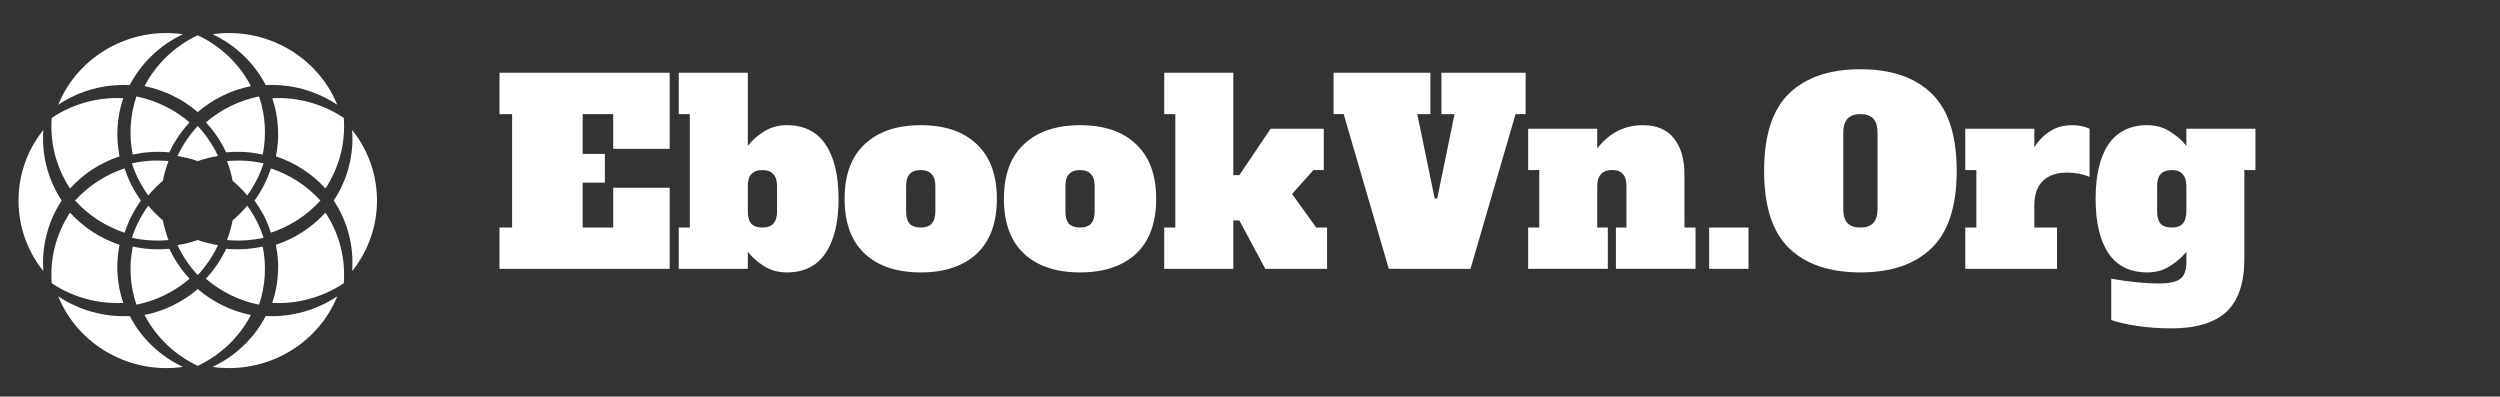
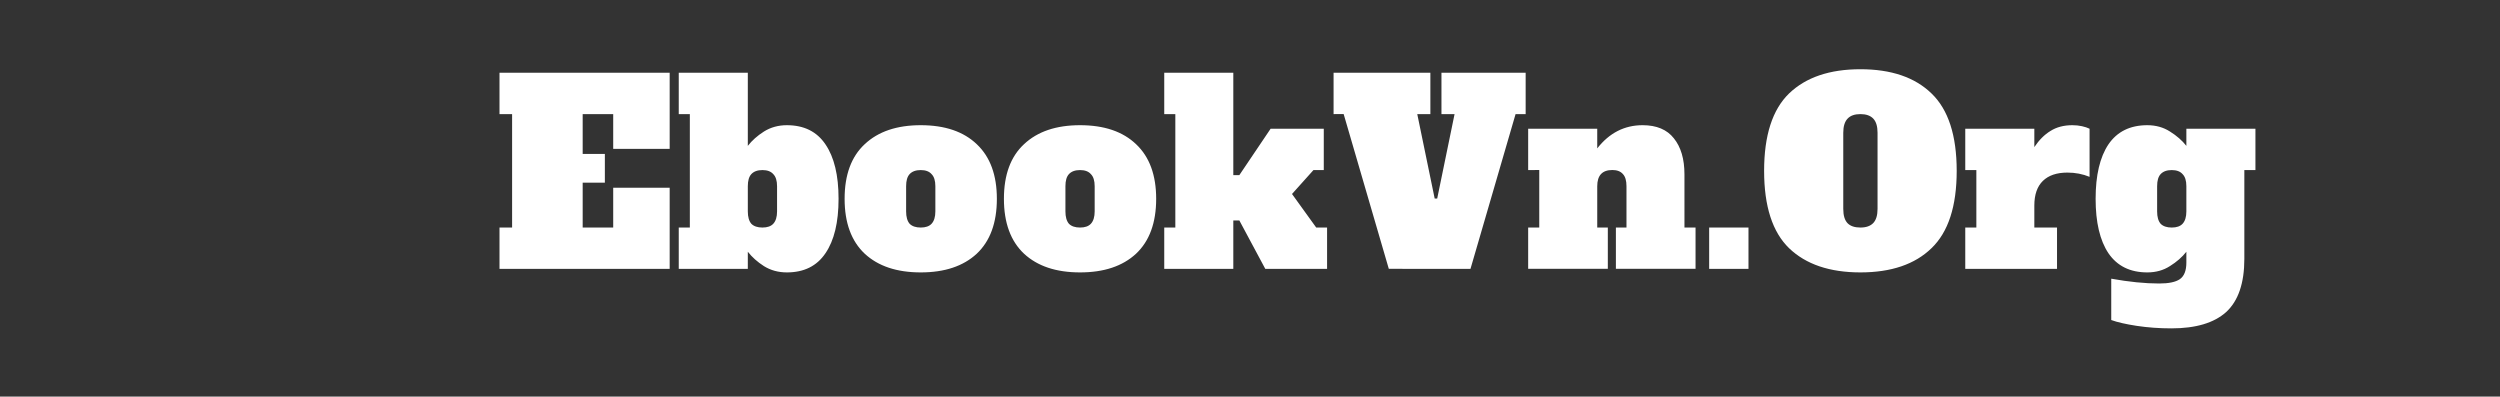
<svg xmlns="http://www.w3.org/2000/svg" version="1.2" viewBox="0 0 4463 708" width="4463" height="708">
  <rect x="0" y="0" width="4463" height="708" fill="#333333" stroke="none" />
  <title>logo2</title>
  <style>
		.s0 { fill: #ffffff } 
	</style>
-   <path id="Layer" fill-rule="evenodd" class="s0" d="m602.1 529c-35.4 87.1-128 139.5-222.6 126 10.1-4.8 19.8-10.4 29.1-16.7 9.2-6.3 17.9-13.4 25.9-21.1 8.1-7.7 15.5-16 22.2-24.9 6.6-8.9 12.6-18.3 17.7-28.1 11.2 0.5 22.5 0.2 33.7-1 11.2-1.3 22.3-3.4 33.1-6.4 10.8-2.9 21.4-6.8 31.6-11.5 10.2-4.6 20-10.1 29.3-16.3zm-275.6 126c-94.7 13.5-187.2-38.9-222.6-126 9.3 6.2 19.1 11.7 29.3 16.3 10.2 4.7 20.8 8.6 31.6 11.5 10.8 3 21.9 5.1 33.1 6.4 11.2 1.2 22.4 1.5 33.7 1 5.1 9.8 11 19.2 17.7 28.1 6.7 8.9 14.1 17.2 22.2 24.9 8 7.7 16.7 14.8 25.9 21.1 9.2 6.3 19 11.9 29.1 16.7zm103.7-64.6c-6.7 8.9-14.1 17.2-22.1 24.9-8.1 7.8-16.8 14.8-26 21.1-9.2 6.3-19 11.9-29.1 16.7-10.2-4.8-19.9-10.4-29.1-16.7-9.2-6.3-17.9-13.4-26-21.1-8-7.7-15.4-16-22.1-24.9-6.7-8.9-12.6-18.3-17.8-28.1q13.2-2.6 25.9-6.9 12.7-4.3 24.7-10.2 12-5.9 23.2-13.2 11.1-7.3 21.2-16 10.1 8.7 21.2 16 11.2 7.3 23.2 13.2 12 5.9 24.7 10.2 12.7 4.3 25.8 6.9c-5.1 9.8-11 19.2-17.7 28.1zm38.8-150.2q2.6 12.9 3.5 26 0.9 13.1 0.1 26.3-0.8 13.1-3.4 26-2.5 12.9-6.7 25.4-13.2-2.6-25.9-6.9-12.7-4.3-24.7-10.2-12-5.9-23.1-13.2-11.2-7.3-21.3-16 5.6-6 10.7-12.3 5-6.3 9.6-13.1 4.5-6.7 8.5-13.7 4-7.1 7.4-14.4 8.2 0.8 16.4 0.9 8.2 0.2 16.4-0.3 8.2-0.5 16.4-1.7 8.1-1.1 16.1-2.8zm-130.6 57.4q-10 8.7-21.2 16-11.1 7.3-23.1 13.2-12.1 5.9-24.8 10.2-12.6 4.3-25.8 6.9-4.2-12.5-6.8-25.4-2.5-12.9-3.3-26.1-0.9-13.1 0-26.2 1-13.1 3.6-26.1 8 1.8 16.1 2.9 8.2 1.2 16.4 1.7 8.2 0.5 16.4 0.3 8.2-0.1 16.4-0.9 3.4 7.3 7.4 14.4 4 7 8.5 13.7 4.5 6.8 9.6 13.1 5.1 6.3 10.6 12.3zm-152.1 42.2c-11.2-1.3-22.3-3.4-33.1-6.4-10.8-2.9-21.4-6.8-31.6-11.5-10.2-4.6-20-10.1-29.3-16.3-0.9-11-0.8-22.1 0.2-33.1 1-11 2.8-21.9 5.6-32.6 2.8-10.7 6.5-21.1 11-31.2 4.5-10.1 9.8-19.9 15.9-29.1q9 9.8 19.1 18.4 10.1 8.7 21.3 15.9 11.2 7.3 23.3 13.1 12 5.8 24.7 10-2.6 12.9-3.5 26-0.9 13.2-0.1 26.3 0.9 13.1 3.4 26.1 2.6 12.9 6.8 25.4c-11.3 0.5-22.5 0.2-33.7-1zm410.6-131.1c4.5 10.1 8.2 20.6 11 31.2 2.7 10.7 4.6 21.6 5.6 32.6 1 11 1 22.1 0.2 33.1-9.3 6.2-19.1 11.7-29.3 16.3-10.2 4.7-20.8 8.6-31.6 11.5-10.8 3-21.9 5.2-33.1 6.4-11.2 1.2-22.4 1.5-33.7 1q4.2-12.5 6.8-25.4 2.5-13 3.3-26.1 0.9-13.1 0-26.3-0.9-13.1-3.6-26 12.7-4.2 24.8-10 12.1-5.8 23.2-13.1 11.2-7.2 21.4-15.9 10.1-8.6 19.1-18.4c6.1 9.2 11.4 19 15.9 29.1zm-215.1 43.2q-4 7.1-8.6 13.8-4.5 6.7-9.6 13.1-5 6.3-10.6 12.2-5.6-5.9-10.6-12.2-5.1-6.4-9.6-13.1-4.6-6.7-8.6-13.8-4-7-7.4-14.4 4.6-0.7 9.2-1.6 4.6-0.9 9.1-2.1 4.5-1.1 9-2.4 4.5-1.3 8.9-2.9 4.4 1.6 8.9 2.9 4.4 1.3 9 2.4 4.5 1.2 9.1 2.1 4.5 0.9 9.1 1.7-3.4 7.3-7.3 14.3zm-304.4 32.1c-59.2-73.6-59.2-178.3 0-252-0.8 11-0.8 22.1 0.2 33.1 1 11 2.9 21.9 5.7 32.6 2.7 10.7 6.4 21.1 10.9 31.2 4.5 10.1 9.8 19.9 16 29.1-6.2 9.3-11.5 19-16 29.1-4.5 10.2-8.2 20.6-10.9 31.3-2.8 10.7-4.7 21.6-5.7 32.6-1 11-1 22-0.2 33zm551.2-252c59.2 73.7 59.2 178.4 0 252 0.8-11 0.8-22-0.2-33-1-11-2.9-21.9-5.7-32.6-2.7-10.7-6.4-21.1-10.9-31.3-4.5-10.1-9.9-19.8-16-29.1 6.1-9.2 11.5-19 16-29.1 4.5-10.1 8.2-20.5 10.9-31.2 2.8-10.7 4.7-21.6 5.7-32.6 1-11 1-22.1 0.2-33.1zm-178.3 148.6q4.3 6.9 7.9 14.1 3.7 7.2 6.8 14.7 3 7.4 5.5 15.1c-21.4 4.7-43.5 6.1-65.3 4q1.6-4.3 3.1-8.6 1.5-4.4 2.7-8.8 1.3-4.4 2.3-8.9 1.1-4.4 2-8.9 3.5-3 6.9-6.1 3.4-3.2 6.7-6.4 3.3-3.3 6.4-6.7 3.1-3.4 6-7 4.8 6.6 9 13.5zm-165.9 48.8q-8.2 0.1-16.4-0.4-8.2-0.4-16.3-1.6-8.2-1.1-16.2-2.9 2.4-7.7 5.5-15.1 3.1-7.5 6.8-14.7 3.6-7.2 7.9-14.1 4.2-6.9 9-13.5 2.9 3.6 6 7 3.1 3.4 6.4 6.7 3.2 3.2 6.7 6.4 3.4 3.1 6.9 6.1 0.9 4.5 1.9 8.9 1.1 4.5 2.4 8.9 1.2 4.4 2.7 8.8 1.5 4.3 3.1 8.6-8.2 0.8-16.4 0.9zm-62-13.9q-12.7-4.3-24.7-10.1-12.1-5.8-23.3-13-11.2-7.3-21.3-15.9-10.2-8.6-19.1-18.5 8.9-9.8 19.1-18.4 10.1-8.6 21.3-15.9 11.2-7.3 23.3-13.1 12-5.8 24.7-10 2.5 7.7 5.6 15.2 3 7.4 6.7 14.7 3.7 7.2 7.9 14.1 4.2 6.9 9 13.4-4.8 6.6-9 13.5-4.2 6.9-7.9 14.1-3.7 7.2-6.7 14.7-3.1 7.5-5.6 15.2zm261.2-114.9q12.7 4.2 24.7 10 12.1 5.8 23.3 13.1 11.2 7.3 21.3 15.9 10.1 8.6 19.1 18.4-9 9.9-19.1 18.5-10.1 8.6-21.3 15.9-11.2 7.2-23.3 13-12 5.8-24.7 10.1-2.5-7.7-5.6-15.2-3-7.5-6.7-14.7-3.7-7.2-7.9-14.1-4.3-6.9-9-13.5 4.7-6.5 9-13.4 4.2-6.9 7.9-14.1 3.7-7.3 6.7-14.7 3.1-7.5 5.6-15.2zm-62-13.9q8.2-0.2 16.4 0.3 8.2 0.5 16.3 1.7 8.2 1.1 16.2 2.8-2.5 7.7-5.5 15.2-3.1 7.5-6.8 14.7-3.6 7.2-7.9 14.1-4.2 6.9-9 13.5-2.9-3.6-6-7-3.1-3.4-6.4-6.7-3.3-3.3-6.7-6.4-3.4-3.1-6.9-6.1-0.9-4.5-2-9-1-4.4-2.3-8.8-1.2-4.4-2.7-8.8-1.5-4.3-3.1-8.6 8.1-0.8 16.4-0.9zm-165.9 48.8q-4.3-6.9-7.9-14.1-3.7-7.2-6.8-14.7-3-7.5-5.5-15.2 8-1.7 16.2-2.8 8.1-1.2 16.3-1.7 8.2-0.5 16.4-0.3 8.3 0.1 16.4 0.9-1.6 4.3-3.1 8.6-1.5 4.4-2.7 8.8-1.3 4.4-2.4 8.8-1 4.5-1.9 9-3.5 3-6.9 6.1-3.4 3.1-6.7 6.4-3.3 3.3-6.4 6.7-3.1 3.4-6 7-4.8-6.6-9-13.5zm-146.6-28.1c-4.5-10.1-8.2-20.6-11-31.3-2.8-10.7-4.6-21.6-5.6-32.5-1-11-1.1-22.1-0.2-33.1 9.3-6.2 19.1-11.7 29.3-16.4 10.2-4.6 20.7-8.5 31.6-11.5 10.8-3 21.9-5.1 33.1-6.3 11.2-1.2 22.4-1.6 33.7-1q-4.2 12.5-6.8 25.4-2.5 12.9-3.4 26.1-0.8 13.1 0.1 26.2 0.9 13.2 3.5 26.1-12.7 4.2-24.7 10-12.1 5.8-23.3 13-11.2 7.3-21.3 15.9-10.1 8.7-19.1 18.5c-6.1-9.3-11.4-19-15.9-29.1zm410.6-131.1c11.2 1.2 22.3 3.3 33.1 6.3 10.8 3 21.4 6.9 31.6 11.5 10.2 4.7 20 10.2 29.3 16.4 0.8 11 0.8 22.1-0.2 33-1 11-2.9 21.9-5.6 32.6-2.8 10.7-6.5 21.2-11 31.3-4.5 10.1-9.8 19.8-15.9 29.1q-9-9.8-19.1-18.5-10.2-8.6-21.4-15.9-11.1-7.2-23.2-13-12.1-5.8-24.8-10 2.7-12.9 3.6-26.1 0.9-13.1 0-26.2-0.8-13.2-3.3-26.1-2.6-12.9-6.8-25.4c11.3-0.6 22.5-0.2 33.7 1zm-195.5 87.8q4-7 8.6-13.7 4.5-6.7 9.6-13.1 5-6.3 10.6-12.3 5.6 6 10.6 12.3 5.1 6.4 9.6 13.1 4.6 6.7 8.6 13.7 3.9 7.1 7.3 14.4-4.6 0.8-9.1 1.7-4.6 0.9-9.1 2-4.6 1.2-9 2.5-4.5 1.3-8.9 2.9-4.4-1.6-8.9-2.9-4.5-1.3-9-2.5-4.5-1.1-9.1-2-4.6-0.9-9.2-1.7 3.4-7.3 7.4-14.4zm-87.2 11.8q-2.6-12.9-3.6-26-0.9-13.1 0-26.3 0.8-13.1 3.3-26 2.6-13 6.8-25.5 13.2 2.7 25.8 7 12.7 4.3 24.7 10.2 12.1 5.8 23.2 13.2 11.2 7.3 21.2 16-5.5 5.9-10.6 12.3-5.1 6.3-9.6 13-4.5 6.7-8.5 13.8-4 7-7.4 14.4-8.2-0.8-16.4-0.9-8.2-0.2-16.4 0.3-8.2 0.5-16.4 1.6-8.1 1.2-16.1 2.9zm130.5-57.4q10.1-8.7 21.3-16 11.1-7.4 23.1-13.2 12-5.9 24.7-10.2 12.7-4.3 25.9-7 4.2 12.5 6.7 25.5 2.6 12.9 3.4 26 0.8 13.2-0.1 26.3-0.9 13.1-3.5 26-8-1.7-16.1-2.9-8.2-1.1-16.4-1.6-8.2-0.5-16.4-0.3-8.2 0.1-16.4 0.9-3.4-7.4-7.4-14.4-4-7.1-8.5-13.8-4.6-6.7-9.6-13-5.1-6.4-10.7-12.3zm-91.7-92.9c6.7-8.8 14.1-17.2 22.1-24.9 8.1-7.7 16.8-14.7 26-21.1 9.2-6.3 18.9-11.9 29.1-16.6 10.1 4.7 19.9 10.3 29.1 16.6 9.2 6.4 17.9 13.4 26 21.1 8 7.7 15.4 16.1 22.1 24.9 6.7 8.9 12.6 18.3 17.7 28.1q-13.1 2.7-25.8 7-12.7 4.3-24.7 10.2-12 5.8-23.2 13.2-11.1 7.3-21.2 16-10.1-8.7-21.2-16-11.2-7.4-23.2-13.2-12-5.9-24.7-10.2-12.7-4.3-25.9-7c5.2-9.8 11.1-19.2 17.8-28.1zm-171.9 61.5c35.4-87.1 127.9-139.5 222.6-126-10.1 4.8-19.9 10.4-29.1 16.7-9.2 6.3-17.9 13.4-25.9 21.1-8.1 7.7-15.5 16-22.2 24.9-6.7 8.9-12.6 18.3-17.7 28.1-11.3-0.6-22.5-0.2-33.7 1-11.2 1.2-22.3 3.3-33.1 6.3-10.9 3-21.4 6.9-31.6 11.5-10.2 4.7-20 10.2-29.3 16.4zm275.6-126c94.6-13.5 187.2 38.9 222.6 126-9.3-6.2-19.1-11.7-29.3-16.4-10.2-4.6-20.8-8.5-31.6-11.5-10.8-3-21.9-5.1-33.1-6.3-11.2-1.2-22.5-1.6-33.7-1-5.1-9.8-11.1-19.2-17.7-28.1-6.7-8.9-14.1-17.2-22.2-24.9-8-7.7-16.7-14.8-25.9-21.1-9.3-6.3-19-11.9-29.1-16.7z" />
  <path id="EbookVn.Org" class="s0" aria-label="EbookVn.Org" d="m1195.5 480h-303.8v-73.8h22.5v-202.5h-22.5v-73.8h303.8v135.9h-100.8v-62.1h-54.5v71.1h39.6v51.3h-39.6v80.1h54.5v-71.1h100.8zm209.2 6.3q-22.9 0-40.9-11.2-17.6-11.3-28.8-25.7v30.6h-123.3v-73.8h19.8v-202.5h-19.8v-73.8h123.3v130.5q11.2-14.4 28.8-25.6 18-11.3 40.9-11.3 45.9 0 68.9 34.2 23.4 34.2 23.4 97.2 0 63-23.4 97.2-23 34.2-68.9 34.2zm-43.6-80.1q13 0 19.3-6.7 6.8-7.3 6.8-22.1v-45q0-14.8-6.8-21.6-6.3-7.2-19.3-7.2-13.1 0-19.8 7.2-6.3 6.8-6.3 21.6v45q0 14.8 6.3 22.1 6.7 6.7 19.8 6.7zm282.6 80.1q-63.9 0-99.9-33.3-36-33.8-36-98.1 0-64.3 36-97.6 36-33.8 99.9-33.8 64.8 0 100.3 34.2 35.6 33.8 35.6 97.2 0 64.3-36 98.1-36 33.3-99.9 33.3zm0-80.1q13 0 19.3-6.7 6.8-7.3 6.8-22.1v-45q0-14.9-6.8-21.6-6.3-7.2-19.3-7.2-13.1 0-19.8 7.2-6.3 6.7-6.3 21.6v45q0 14.8 6.3 22.1 6.7 6.7 19.8 6.7zm284.4 80.1q-63.9 0-99.9-33.3-36-33.8-36-98.1 0-64.3 36-97.6 36-33.8 99.9-33.8 64.8 0 100.3 34.2 35.6 33.8 35.6 97.2 0 64.3-36 98.1-36 33.3-99.9 33.3zm0-80.1q13 0 19.3-6.7 6.8-7.3 6.8-22.1v-45q0-14.9-6.8-21.6-6.3-7.2-19.3-7.2-13.1 0-19.8 7.2-6.3 6.7-6.3 21.6v45q0 14.8 6.3 22.1 6.7 6.7 19.8 6.7zm378.4-59.9l43.2 59.9h19.4v73.8h-110.3l-46.3-86.4h-10.8v86.4h-123.3v-73.8h19.8v-202.5h-19.8v-73.8h123.3v182.7h10.8l55.8-82.8h94.9v73.8h-18.4zm266.8-142.6v-73.8h150.3v73.8h-18l-80.5 276.3-145.8-0.1-80.6-276.3-18 0.1v-73.8h172.8v73.8h-23.4l31.1 150.7h4.5l31-150.7zm433.8 202.5h19.8v73.7h-142.2v-73.7h18.9v-73.8q0-14.9-6.3-21.6-6.3-7.3-18.9-7.3-27 0-27 28.9v73.8h18.9v73.7h-142.2v-73.7h19.8v-102.7l-19.8 0.1v-73.8h123.3v35.1q32.4-41.4 81-41.4 37.4 0 55.8 23.4 18.9 23.4 18.9 64.3zm114.3 73.8h-70.2v-73.8h70.2zm199.8 6.3q-82.3 0-127.3-43.2-44.6-43.2-44.6-138.1 0-95 44.6-138.2 45-43.2 127.3-43.2 82.4 0 126.9 43.2 45 43.2 45 138.2 0 94.9-45 138.1-44.5 43.2-126.9 43.2zm0-80.1q15.3 0 23-8.1 7.6-8.1 7.6-25.2v-135.9q0-17.1-7.6-25.2-7.7-8.1-23-8.1-15.3 0-22.9 8.1-7.7 8.1-7.7 25.2v135.9q0 17.6 7.7 25.6 7.6 7.7 22.9 7.7zm378.5-182.7q9 0 17.1 1.8 8.1 1.8 13.5 4.5v85.9q-18.5-7.6-39.6-7.6-28.4 0-43.7 14.8-15.3 14.9-15.3 44.1v39.2h40.5v73.8h-163.8v-73.8h19.8v-102.6h-19.8v-73.8h123.3v32.8q12.6-18.9 28.8-28.8 16.2-10.3 39.2-10.3zm176.8 362.7q-32.4 0-62.1-4.5-29.2-4.5-45.4-10.4v-73.8q47.7 8.6 85.5 8.6 25.6 0 36.9-7.7 11.7-8.1 11.7-29.7v-19.3q-11.3 14.4-29.3 25.6-17.5 11.3-40.5 11.3-45.9 0-69.3-34.2-22.9-34.2-22.9-97.2 0-63 22.9-97.2 23.4-34.2 69.3-34.2 23 0 40.5 11.3 18 11.2 29.3 25.6v-30.6h123.3v73.8h-19.8v158.4q0 65.2-32.4 95-32.4 29.2-97.7 29.2zm0.5-180q13 0 19.3-6.7 6.8-7.3 6.8-22.1v-45q0-14.9-6.8-21.6-6.3-7.2-19.3-7.2-13.1 0-19.8 7.2-6.3 6.7-6.3 21.6v45q0 14.8 6.3 22.1 6.7 6.7 19.8 6.7z" />
</svg>